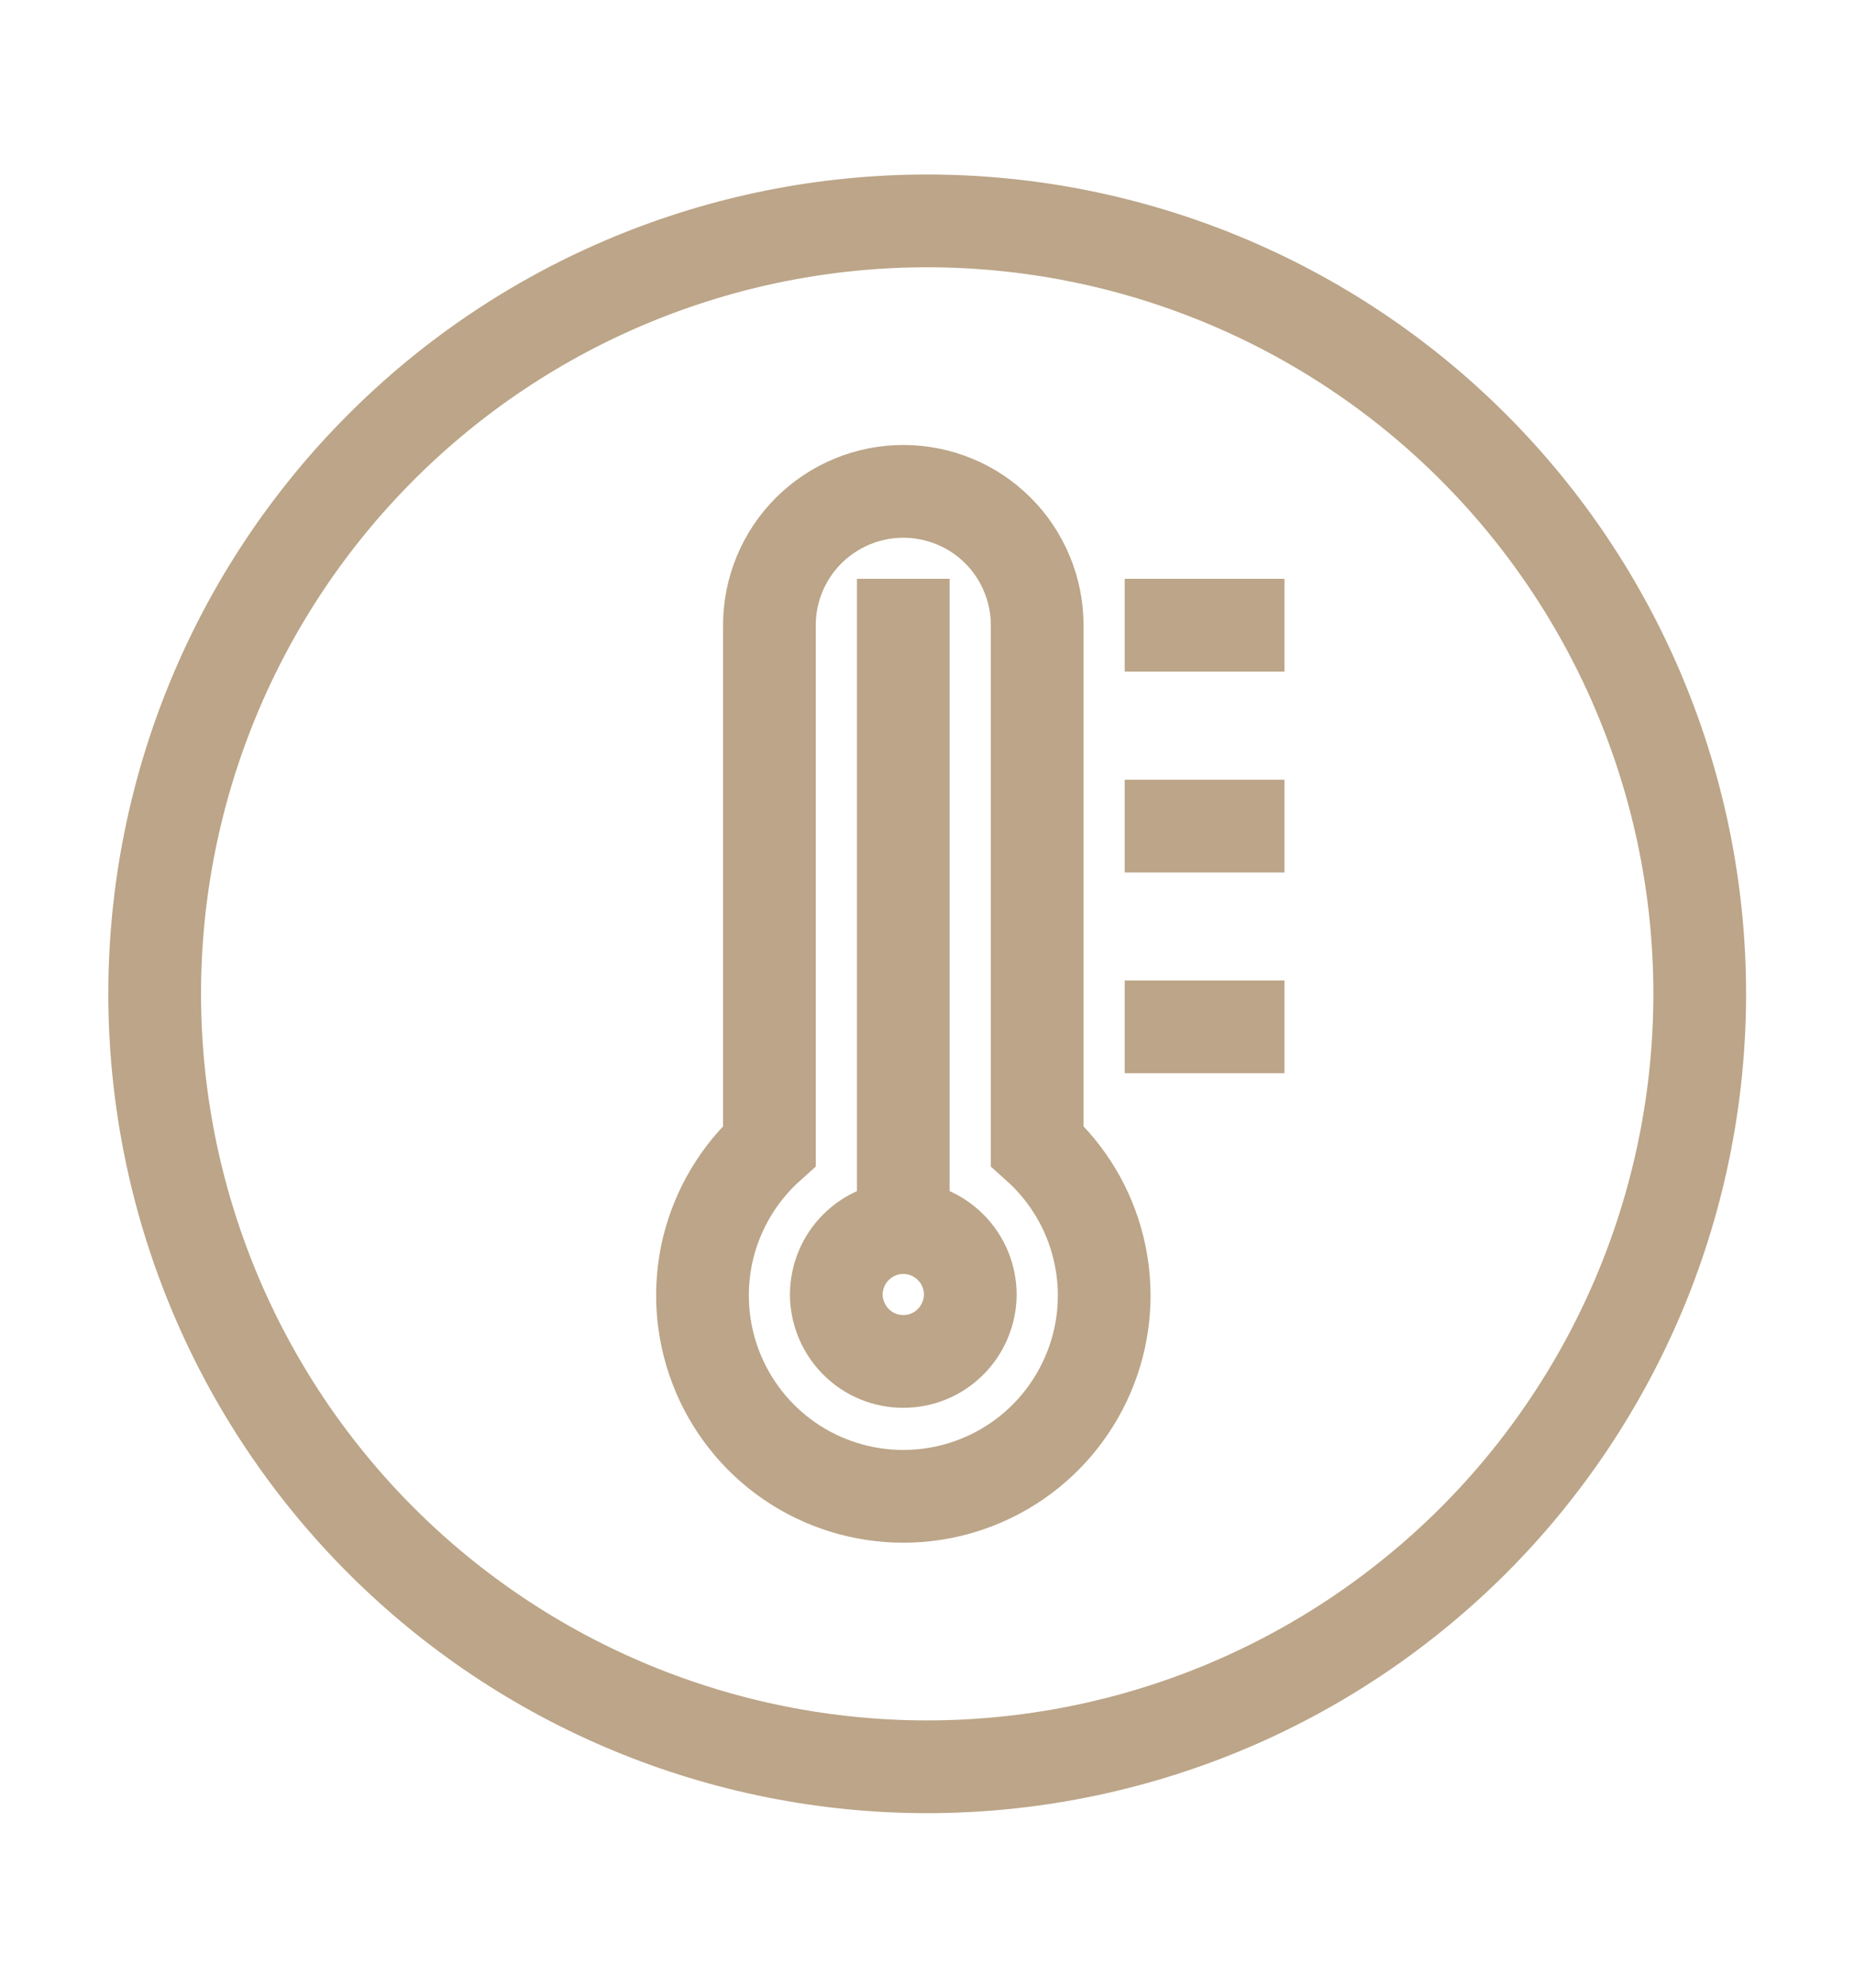
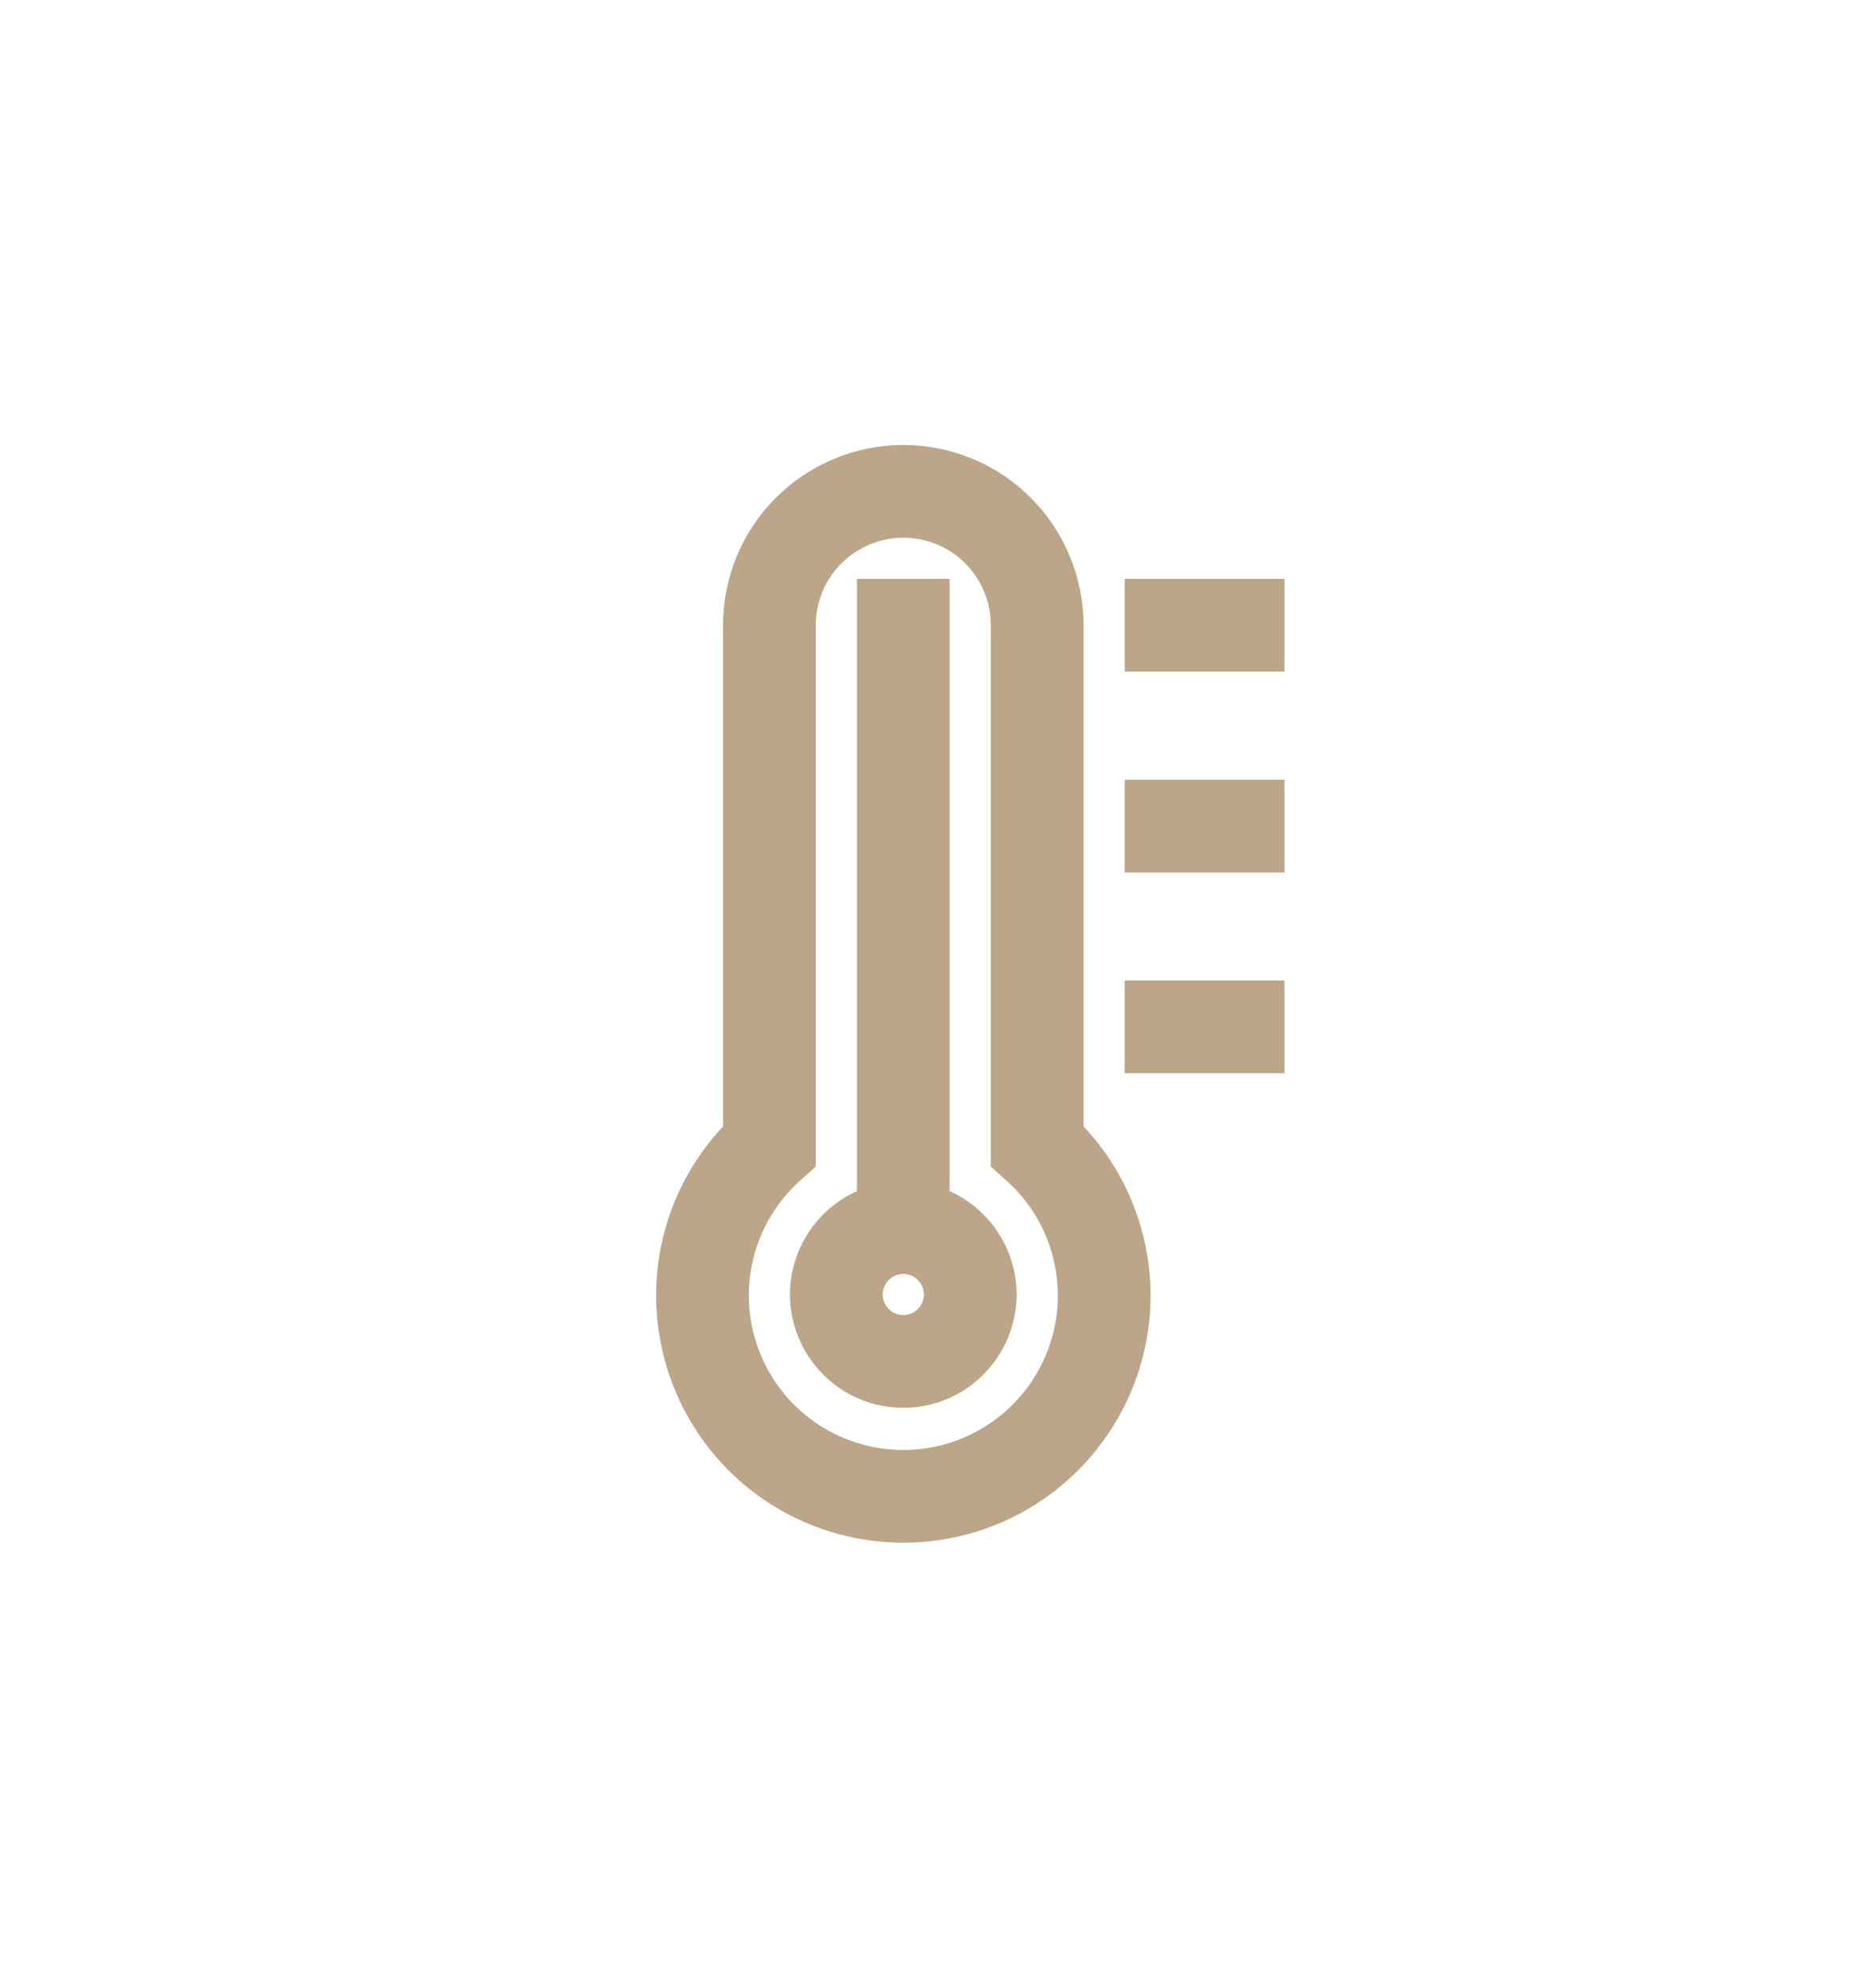
<svg xmlns="http://www.w3.org/2000/svg" fill="none" viewBox="0 0 14 15" height="15" width="14">
-   <path stroke-linecap="square" stroke-width="0.7" stroke="#BCA588" d="M12.391 9.732C12.684 9.025 12.835 8.266 12.835 7.5C12.835 5.953 12.22 4.469 11.126 3.375C10.032 2.281 8.548 1.667 7.001 1.667C5.454 1.667 3.97 2.281 2.877 3.375C1.783 4.469 1.168 5.953 1.168 7.5C1.168 8.266 1.319 9.025 1.612 9.732C1.905 10.44 2.335 11.083 2.877 11.625C3.418 12.166 4.061 12.596 4.769 12.889C5.477 13.182 6.235 13.333 7.001 13.333C7.767 13.333 8.526 13.182 9.234 12.889C9.941 12.596 10.584 12.166 11.126 11.625C11.668 11.083 12.097 10.44 12.391 9.732Z" />
  <path stroke-linecap="square" stroke-width="0.7" stroke="#BCA588" d="M6.821 9.264C6.955 9.264 7.083 9.317 7.178 9.412C7.273 9.506 7.326 9.635 7.327 9.769C7.326 9.903 7.273 10.031 7.178 10.126C7.084 10.221 6.955 10.274 6.821 10.274C6.687 10.274 6.558 10.221 6.464 10.126C6.369 10.031 6.316 9.903 6.315 9.769C6.316 9.635 6.369 9.506 6.464 9.412C6.559 9.317 6.687 9.264 6.821 9.264ZM6.821 9.264V4.718M8.843 4.718H9.349M8.843 6.234H9.349M8.843 7.749H9.349M7.832 8.647V4.718C7.832 4.586 7.806 4.454 7.755 4.332C7.704 4.209 7.63 4.097 7.536 4.004C7.442 3.91 7.331 3.835 7.208 3.785C7.085 3.734 6.954 3.708 6.821 3.708C6.553 3.708 6.296 3.815 6.106 4.004C5.917 4.193 5.81 4.45 5.81 4.718V8.647C5.581 8.852 5.42 9.121 5.347 9.419C5.275 9.718 5.295 10.031 5.405 10.318C5.514 10.604 5.708 10.851 5.961 11.025C6.214 11.199 6.514 11.292 6.821 11.292C7.128 11.292 7.428 11.199 7.681 11.025C7.934 10.851 8.128 10.604 8.238 10.317C8.348 10.03 8.368 9.717 8.295 9.419C8.223 9.121 8.061 8.852 7.832 8.647Z" />
</svg>